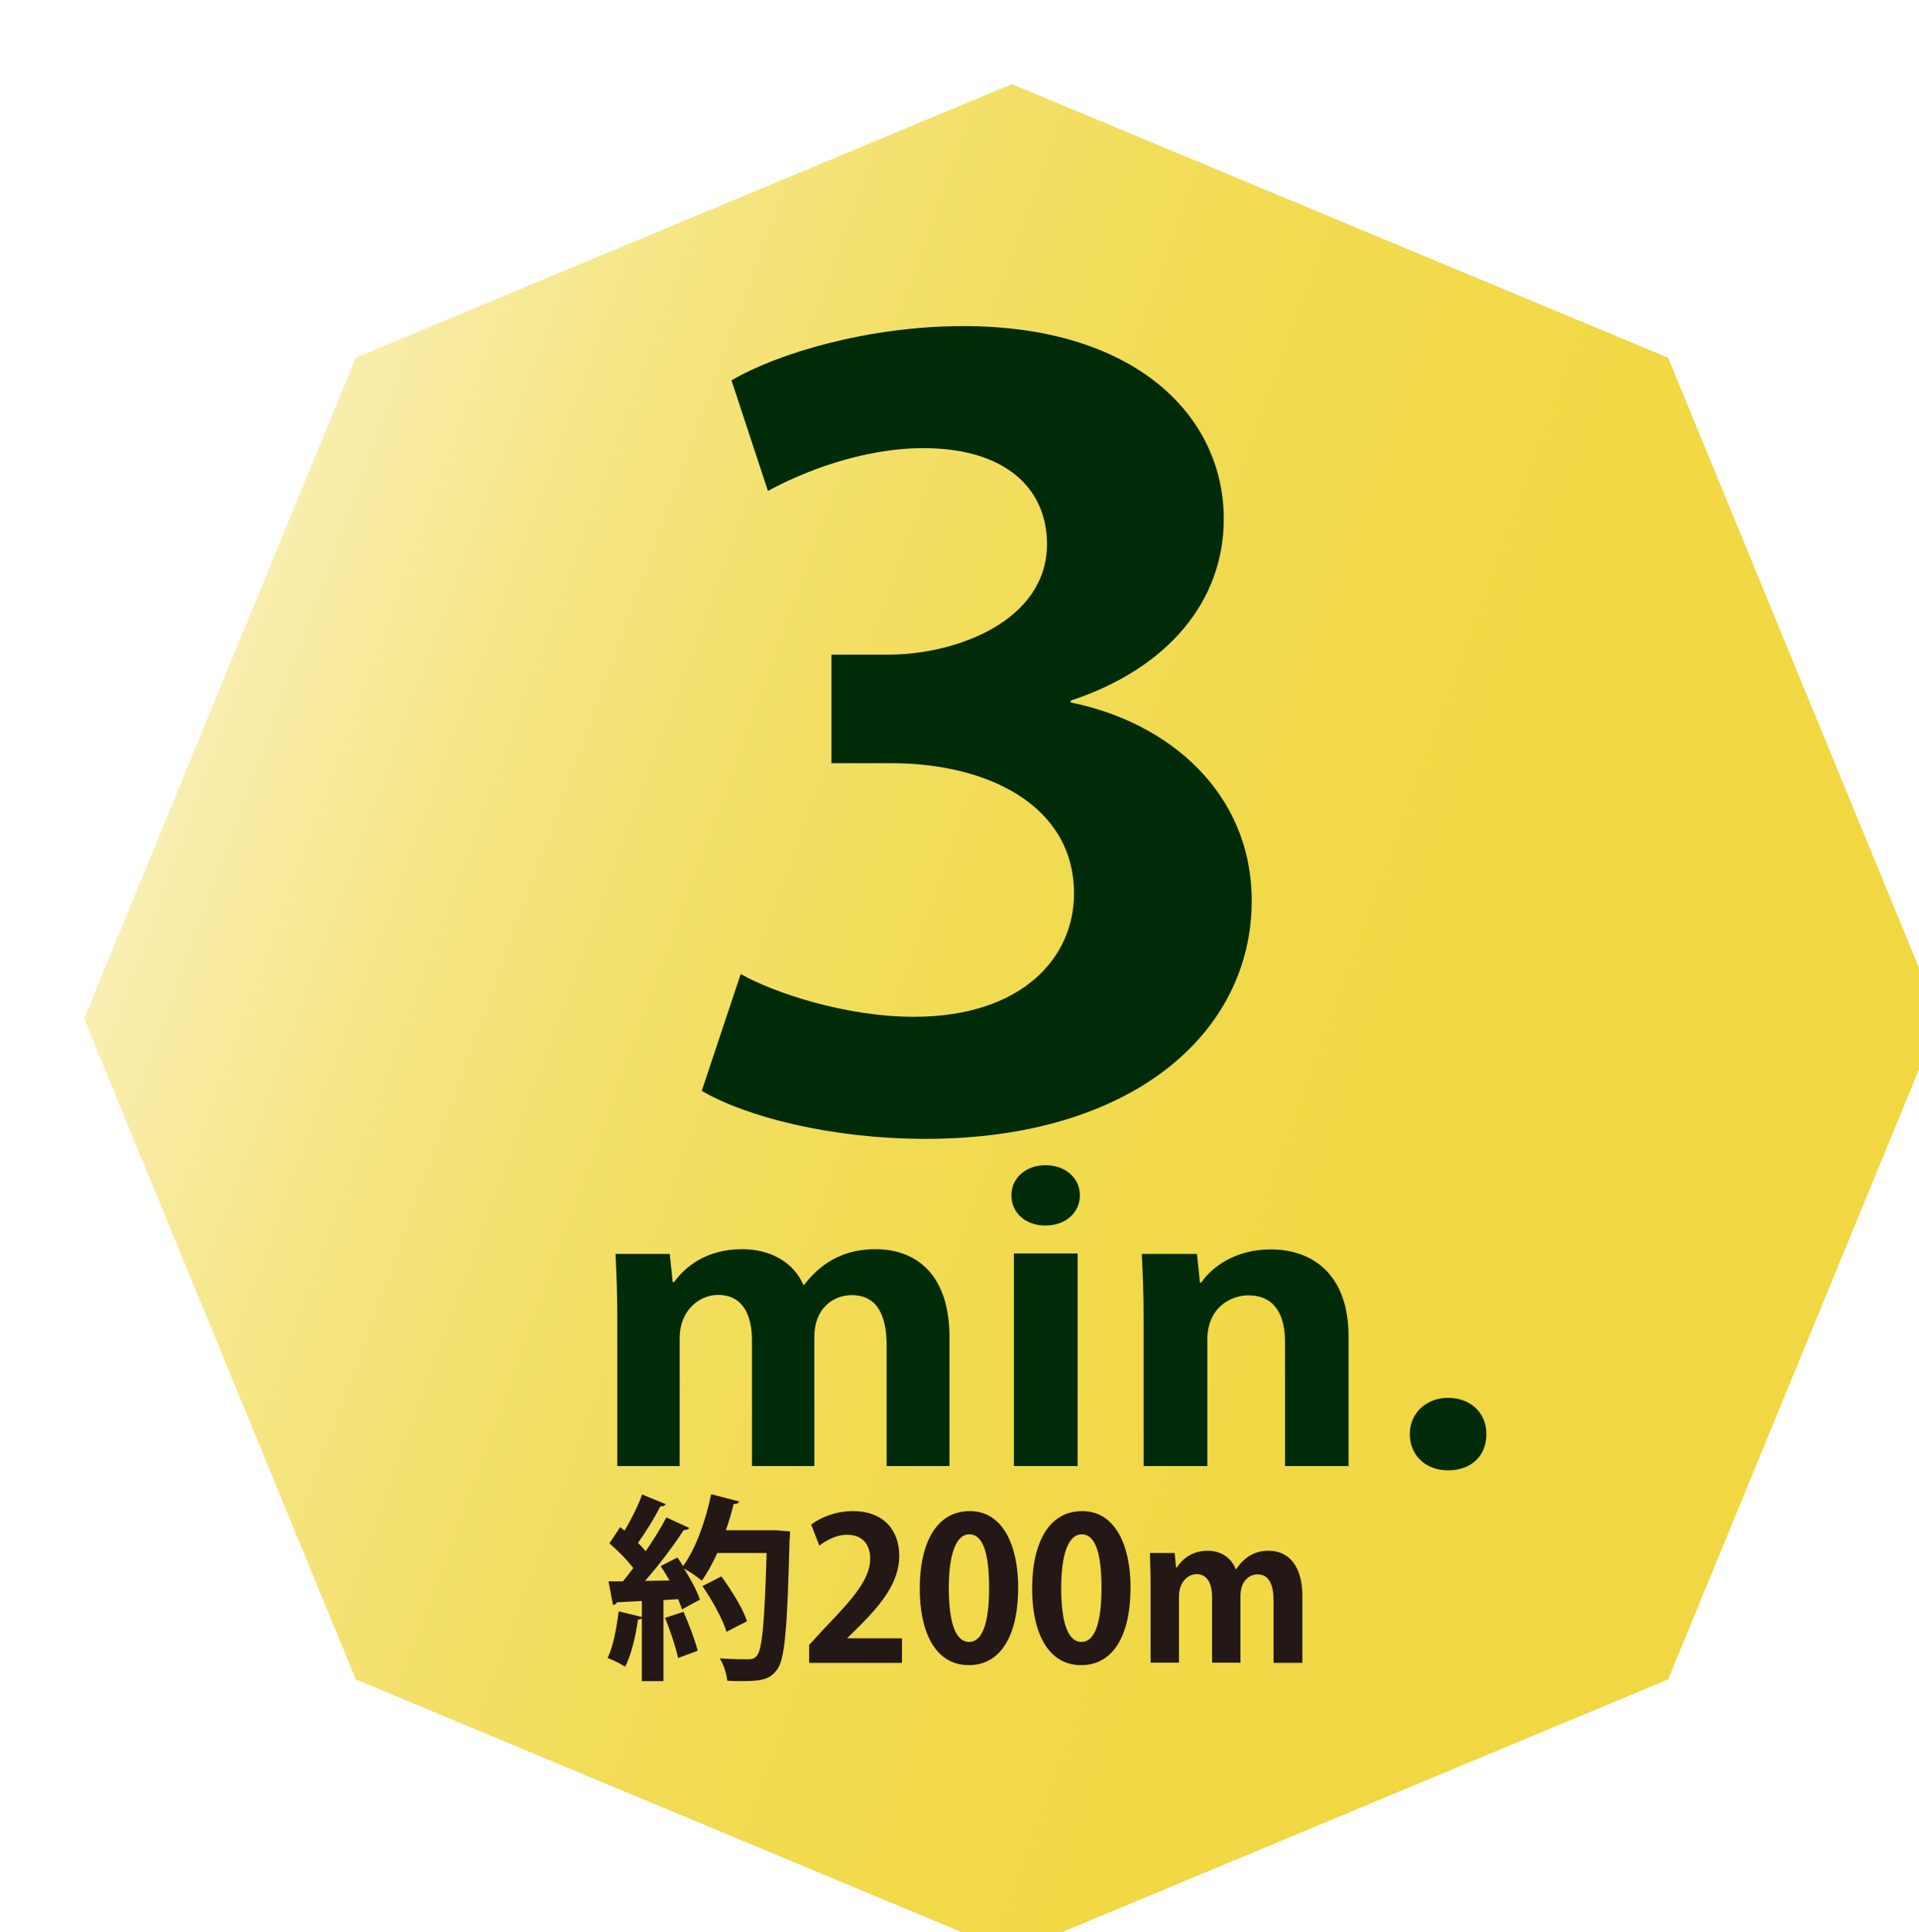
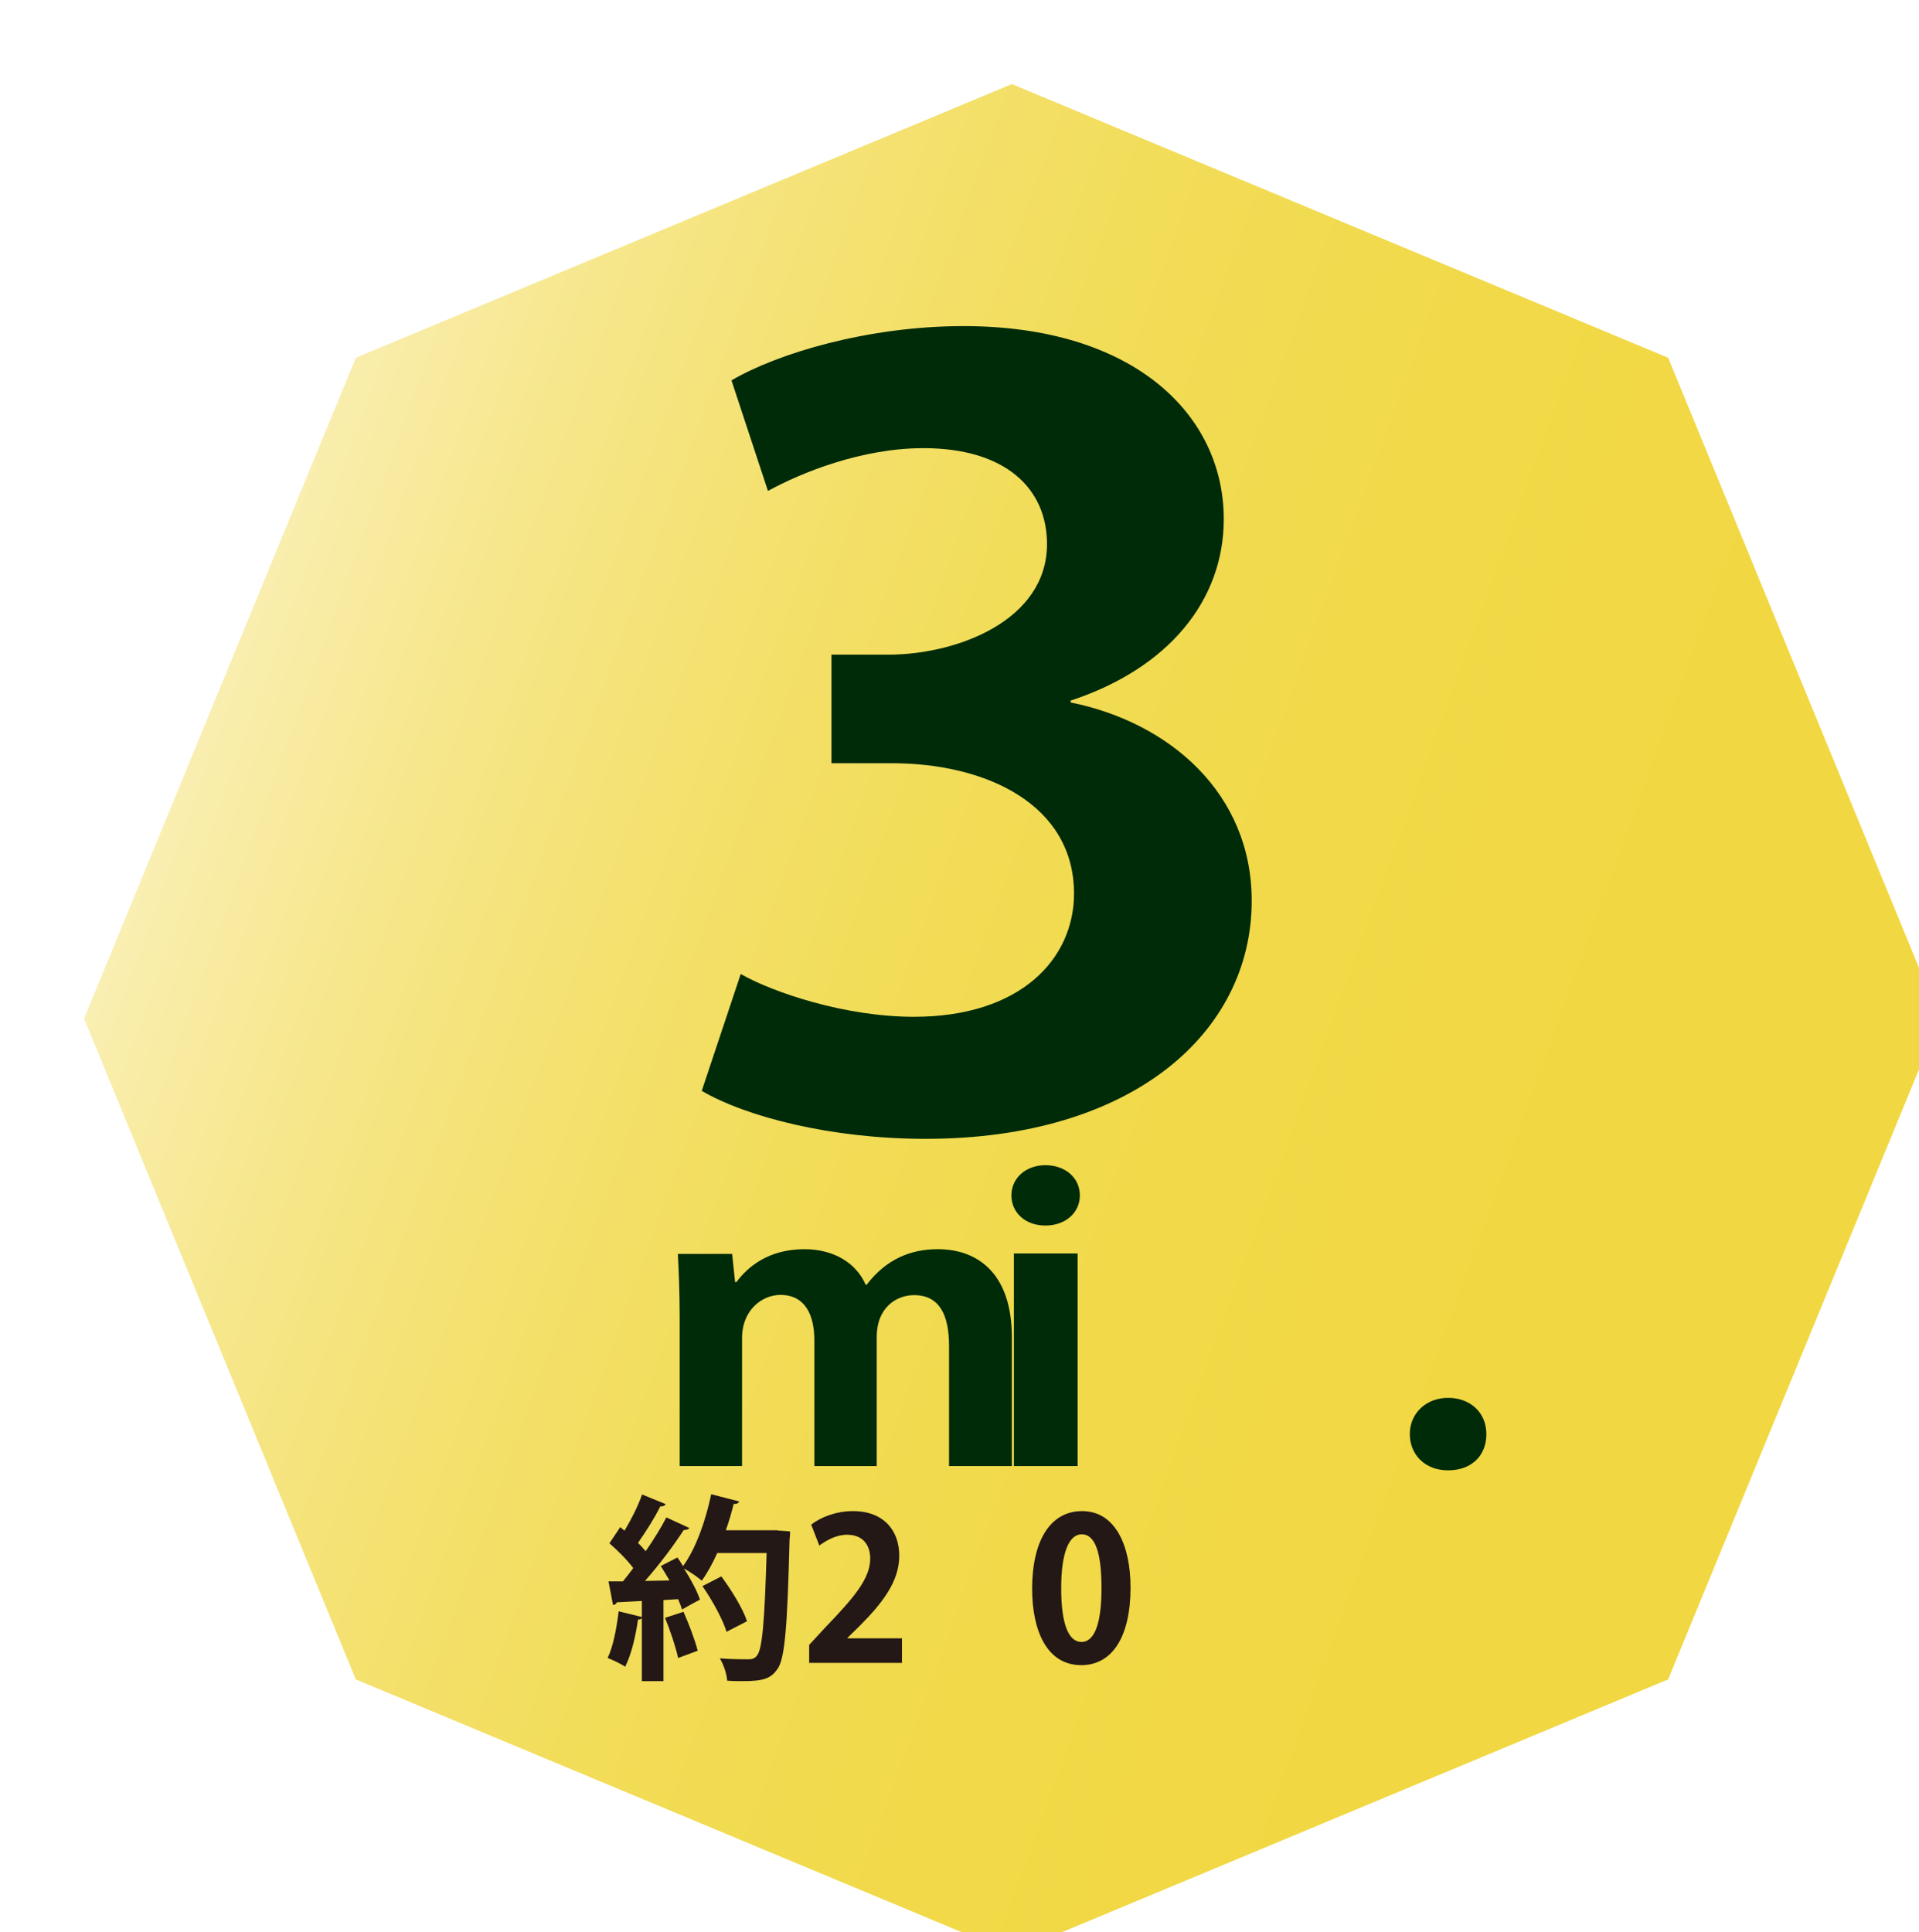
<svg xmlns="http://www.w3.org/2000/svg" id="_レイヤー_2" data-name="レイヤー 2" viewBox="0 0 85.21 85.8">
  <defs>
    <style>
      .cls-1 {
        fill: url(#_新規グラデーションスウォッチ_5);
        stroke: #fff;
        stroke-miterlimit: 10;
        stroke-width: 1.3px;
      }

      .cls-2 {
        filter: url(#drop-shadow-1);
      }

      .cls-3 {
        fill: #231815;
      }

      .cls-3, .cls-4 {
        stroke-width: 0px;
      }

      .cls-4 {
        fill: #002b09;
      }
    </style>
    <filter id="drop-shadow-1" filterUnits="userSpaceOnUse">
      <feOffset dx="2.33" dy="2.33" />
      <feGaussianBlur result="blur" stdDeviation="2.33" />
      <feFlood flood-color="#231815" flood-opacity=".3" />
      <feComposite in2="blur" operator="in" />
      <feComposite in="SourceGraphic" />
    </filter>
    <linearGradient id="_新規グラデーションスウォッチ_5" data-name="新規グラデーションスウォッチ 5" x1="5.6" y1="29.43" x2="79.61" y2="56.37" gradientUnits="userSpaceOnUse">
      <stop offset="0" stop-color="#faf0b7" />
      <stop offset=".03" stop-color="#f9edab" />
      <stop offset=".14" stop-color="#f6e78b" />
      <stop offset=".27" stop-color="#f4e170" />
      <stop offset=".4" stop-color="#f2dd5b" />
      <stop offset=".54" stop-color="#f1da4d" />
      <stop offset=".72" stop-color="#f1d844" />
      <stop offset="1" stop-color="#f1d842" />
    </linearGradient>
  </defs>
  <g id="_デザイン" data-name="デザイン">
    <g>
      <g class="cls-2">
        <polygon class="cls-1" points="42.6 85.1 72.24 72.74 84.51 42.9 72.24 13.06 42.6 .7 12.97 13.06 .7 42.9 12.97 72.74 42.6 85.1" />
        <path class="cls-4" d="m45.2,28.86c4.39.88,8.05,4.03,8.05,8.81,0,5.84-5.28,10.57-14.48,10.57-4.18,0-7.95-.97-9.94-2.13l1.73-5.19c1.46.83,4.65,1.9,7.69,1.9,4.76,0,7.11-2.59,7.11-5.47,0-3.94-3.87-5.79-8.1-5.79h-2.67v-4.82h2.51c3.09,0,7.06-1.53,7.06-4.91,0-2.46-1.83-4.26-5.49-4.26-2.72,0-5.39,1.07-6.9,1.9l-1.62-4.91c2.04-1.2,6.07-2.41,10.3-2.41,7.58,0,11.56,3.94,11.56,8.57,0,3.62-2.46,6.63-6.8,8.06v.09Z" />
        <g>
-           <path class="cls-4" d="m39.81,62.77h-2.77v-5.34c0-1.36-.42-2.25-1.55-2.25-.78,0-1.66.54-1.66,1.86v5.73h-2.77v-5.58c0-1.12-.4-2.02-1.51-2.02-.78,0-1.7.64-1.7,1.92v5.68h-2.77v-6.59c0-1.1-.04-2-.08-2.83h2.41l.13,1.25h.06c.5-.68,1.43-1.46,3.02-1.46,1.3,0,2.3.61,2.72,1.58h.04c.88-1.15,1.97-1.58,3.16-1.58,1.86,0,3.29,1.17,3.29,3.9v5.73Z" />
+           <path class="cls-4" d="m39.81,62.77v-5.34c0-1.36-.42-2.25-1.55-2.25-.78,0-1.66.54-1.66,1.86v5.73h-2.77v-5.58c0-1.12-.4-2.02-1.51-2.02-.78,0-1.7.64-1.7,1.92v5.68h-2.77v-6.59c0-1.1-.04-2-.08-2.83h2.41l.13,1.25h.06c.5-.68,1.43-1.46,3.02-1.46,1.3,0,2.3.61,2.72,1.58h.04c.88-1.15,1.97-1.58,3.16-1.58,1.86,0,3.29,1.17,3.29,3.9v5.73Z" />
          <path class="cls-4" d="m44.09,52.09c-.9,0-1.51-.58-1.51-1.34s.63-1.34,1.51-1.34,1.53.56,1.53,1.34-.65,1.34-1.53,1.34Zm1.43,10.68h-2.83v-9.44h2.83v9.44Z" />
-           <path class="cls-4" d="m57.56,62.77h-2.83v-5.51c0-1.15-.42-2.07-1.63-2.07-.77,0-1.82.53-1.82,1.97v5.61h-2.83v-6.59c0-1.1-.04-2-.08-2.83h2.45l.13,1.27h.06c.48-.7,1.53-1.47,3.08-1.47,1.95,0,3.46,1.2,3.46,3.85v5.78Z" />
          <path class="cls-4" d="m60.27,61.35c0-.93.73-1.61,1.7-1.61s1.7.64,1.7,1.61-.67,1.61-1.7,1.61-1.7-.7-1.7-1.61Z" />
        </g>
      </g>
      <g>
        <path class="cls-3" d="m34.52,67.96l.56.04c0,.09,0,.23-.02.34-.1,3.96-.21,5.34-.55,5.79-.28.39-.59.52-1.5.52-.24,0-.48,0-.72-.02-.02-.28-.15-.71-.33-.99.55.04,1.05.04,1.27.04.17,0,.27-.03.37-.15.25-.26.35-1.54.44-4.57h-2.19c-.21.46-.44.89-.69,1.23-.18-.16-.53-.4-.79-.54.3.47.58.99.71,1.38-.3.16-.55.3-.8.44-.03-.13-.1-.29-.17-.46l-.65.04v3.6h-.96v-2.8c-.03.05-.1.07-.17.06-.1.73-.3,1.57-.57,2.1-.19-.13-.55-.3-.78-.39.24-.48.4-1.32.49-2.07l1.03.25v-.71c-.43.03-.8.04-1.11.06-.03.08-.1.11-.17.12l-.2-1.05h.64c.15-.18.3-.38.46-.59-.27-.36-.7-.79-1.06-1.1l.48-.72.19.16c.3-.5.61-1.11.78-1.61l1.05.43c-.04.07-.12.11-.24.1-.24.49-.65,1.14-.99,1.62.13.13.24.25.34.37.36-.52.68-1.04.92-1.5l1.02.47c-.04.06-.13.09-.25.09-.44.68-1.1,1.56-1.72,2.26l1.09-.02c-.13-.22-.26-.44-.39-.64.28-.15.51-.26.74-.38.09.12.17.25.25.38.55-.74,1-1.99,1.25-3.19l1.24.32c-.03.08-.1.12-.24.11-.1.39-.21.78-.35,1.17h2.28Zm-4.41,5.66c-.1-.47-.35-1.22-.58-1.78l.82-.27c.24.55.51,1.25.63,1.73l-.86.32Zm1.92-3.62c.45.61.96,1.43,1.14,1.99l-.91.47c-.16-.54-.63-1.4-1.07-2.03l.84-.43Z" />
        <path class="cls-3" d="m40.05,73.84h-4.12v-.8l.73-.79c1.25-1.3,1.98-2.15,1.98-3.04,0-.58-.3-1.06-1.03-1.06-.48,0-.92.25-1.23.48l-.36-.93c.41-.32,1.09-.6,1.85-.6,1.41,0,2.06.9,2.06,1.98,0,1.18-.79,2.14-1.75,3.11l-.55.54v.02h2.42v1.08Z" />
-         <path class="cls-3" d="m40.84,70.54c0-2.02.74-3.44,2.22-3.44s2.15,1.54,2.15,3.39c0,2.19-.81,3.45-2.19,3.45-1.53,0-2.18-1.54-2.18-3.39Zm2.19,2.37c.59,0,.89-.84.89-2.39s-.27-2.39-.88-2.39c-.56,0-.91.81-.91,2.39s.32,2.39.9,2.39h0Z" />
        <path class="cls-3" d="m45.83,70.54c0-2.02.74-3.44,2.22-3.44s2.15,1.54,2.15,3.39c0,2.19-.81,3.45-2.19,3.45-1.53,0-2.18-1.54-2.18-3.39Zm2.19,2.37c.59,0,.89-.84.89-2.39s-.27-2.39-.88-2.39c-.56,0-.91.81-.91,2.39s.32,2.39.9,2.39h0Z" />
-         <path class="cls-3" d="m57.81,73.84h-1.26v-2.76c0-.7-.19-1.17-.71-1.17-.36,0-.76.28-.76.96v2.96h-1.26v-2.89c0-.58-.18-1.04-.69-1.04-.36,0-.78.33-.78.99v2.94h-1.26v-3.41c0-.57-.02-1.03-.03-1.46h1.1l.06.65h.03c.23-.35.65-.75,1.38-.75.59,0,1.05.32,1.24.82h.02c.4-.6.9-.82,1.44-.82.84,0,1.5.61,1.5,2.02v2.96Z" />
      </g>
    </g>
  </g>
</svg>